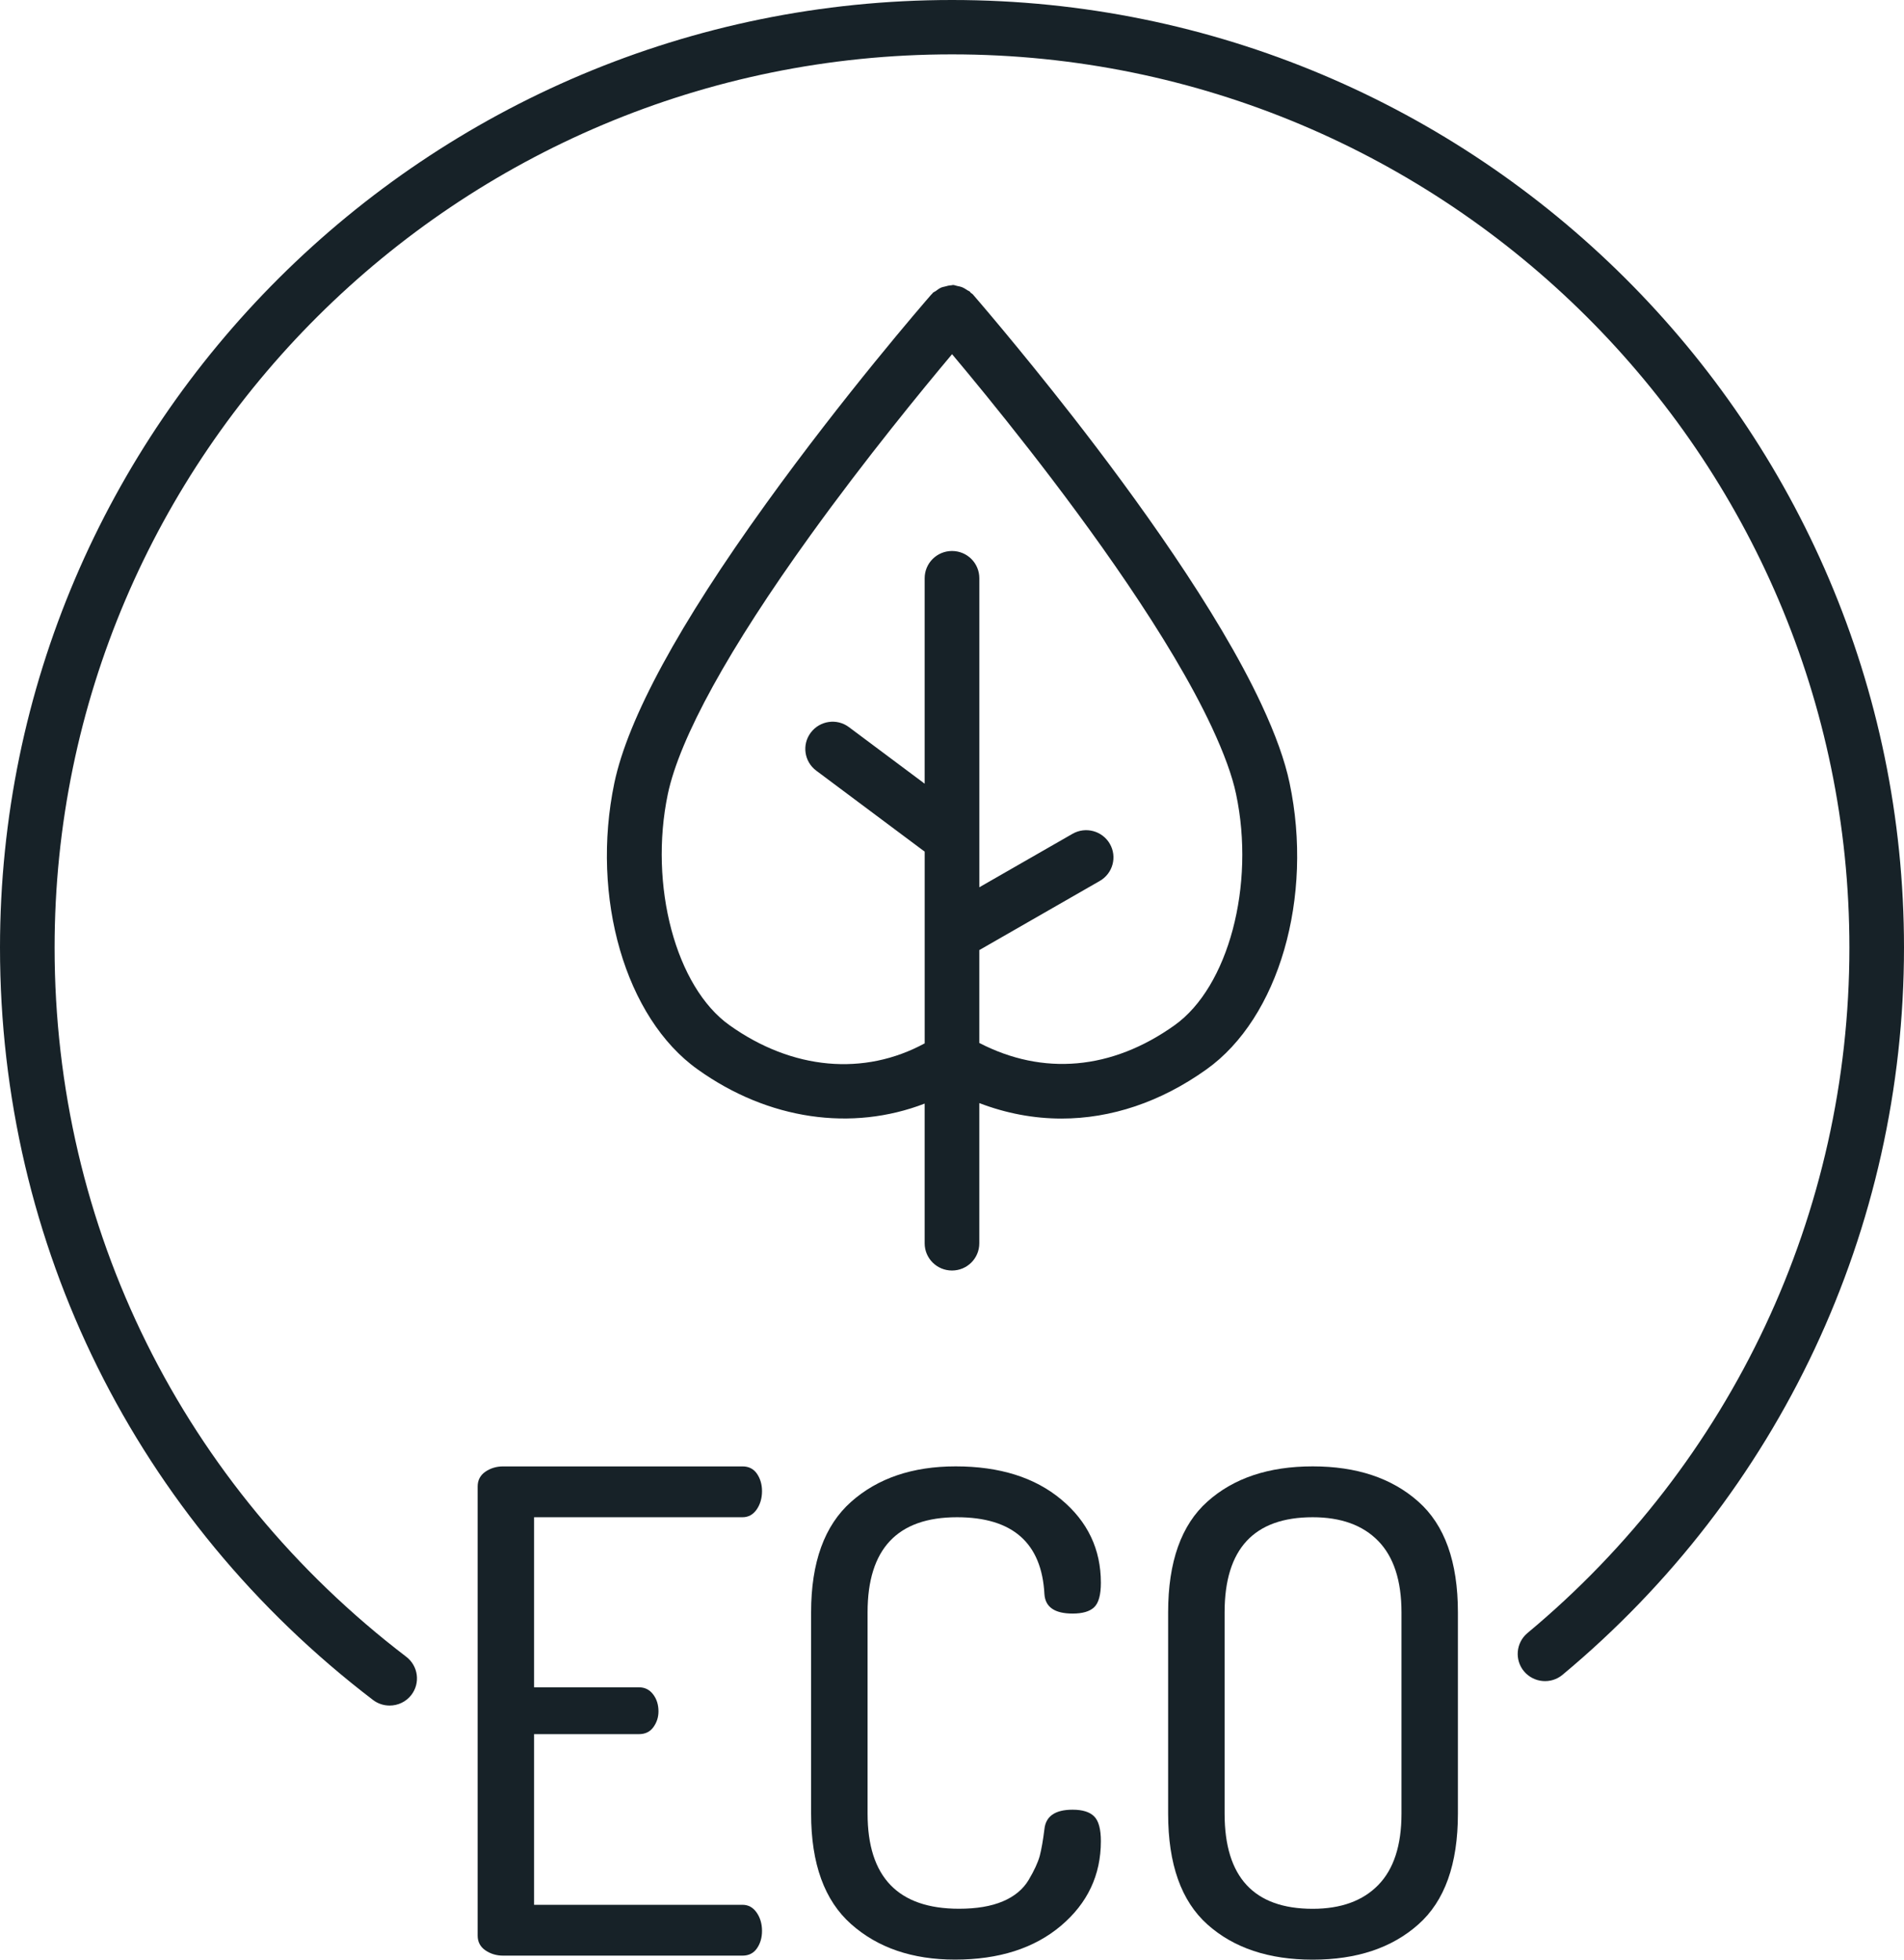
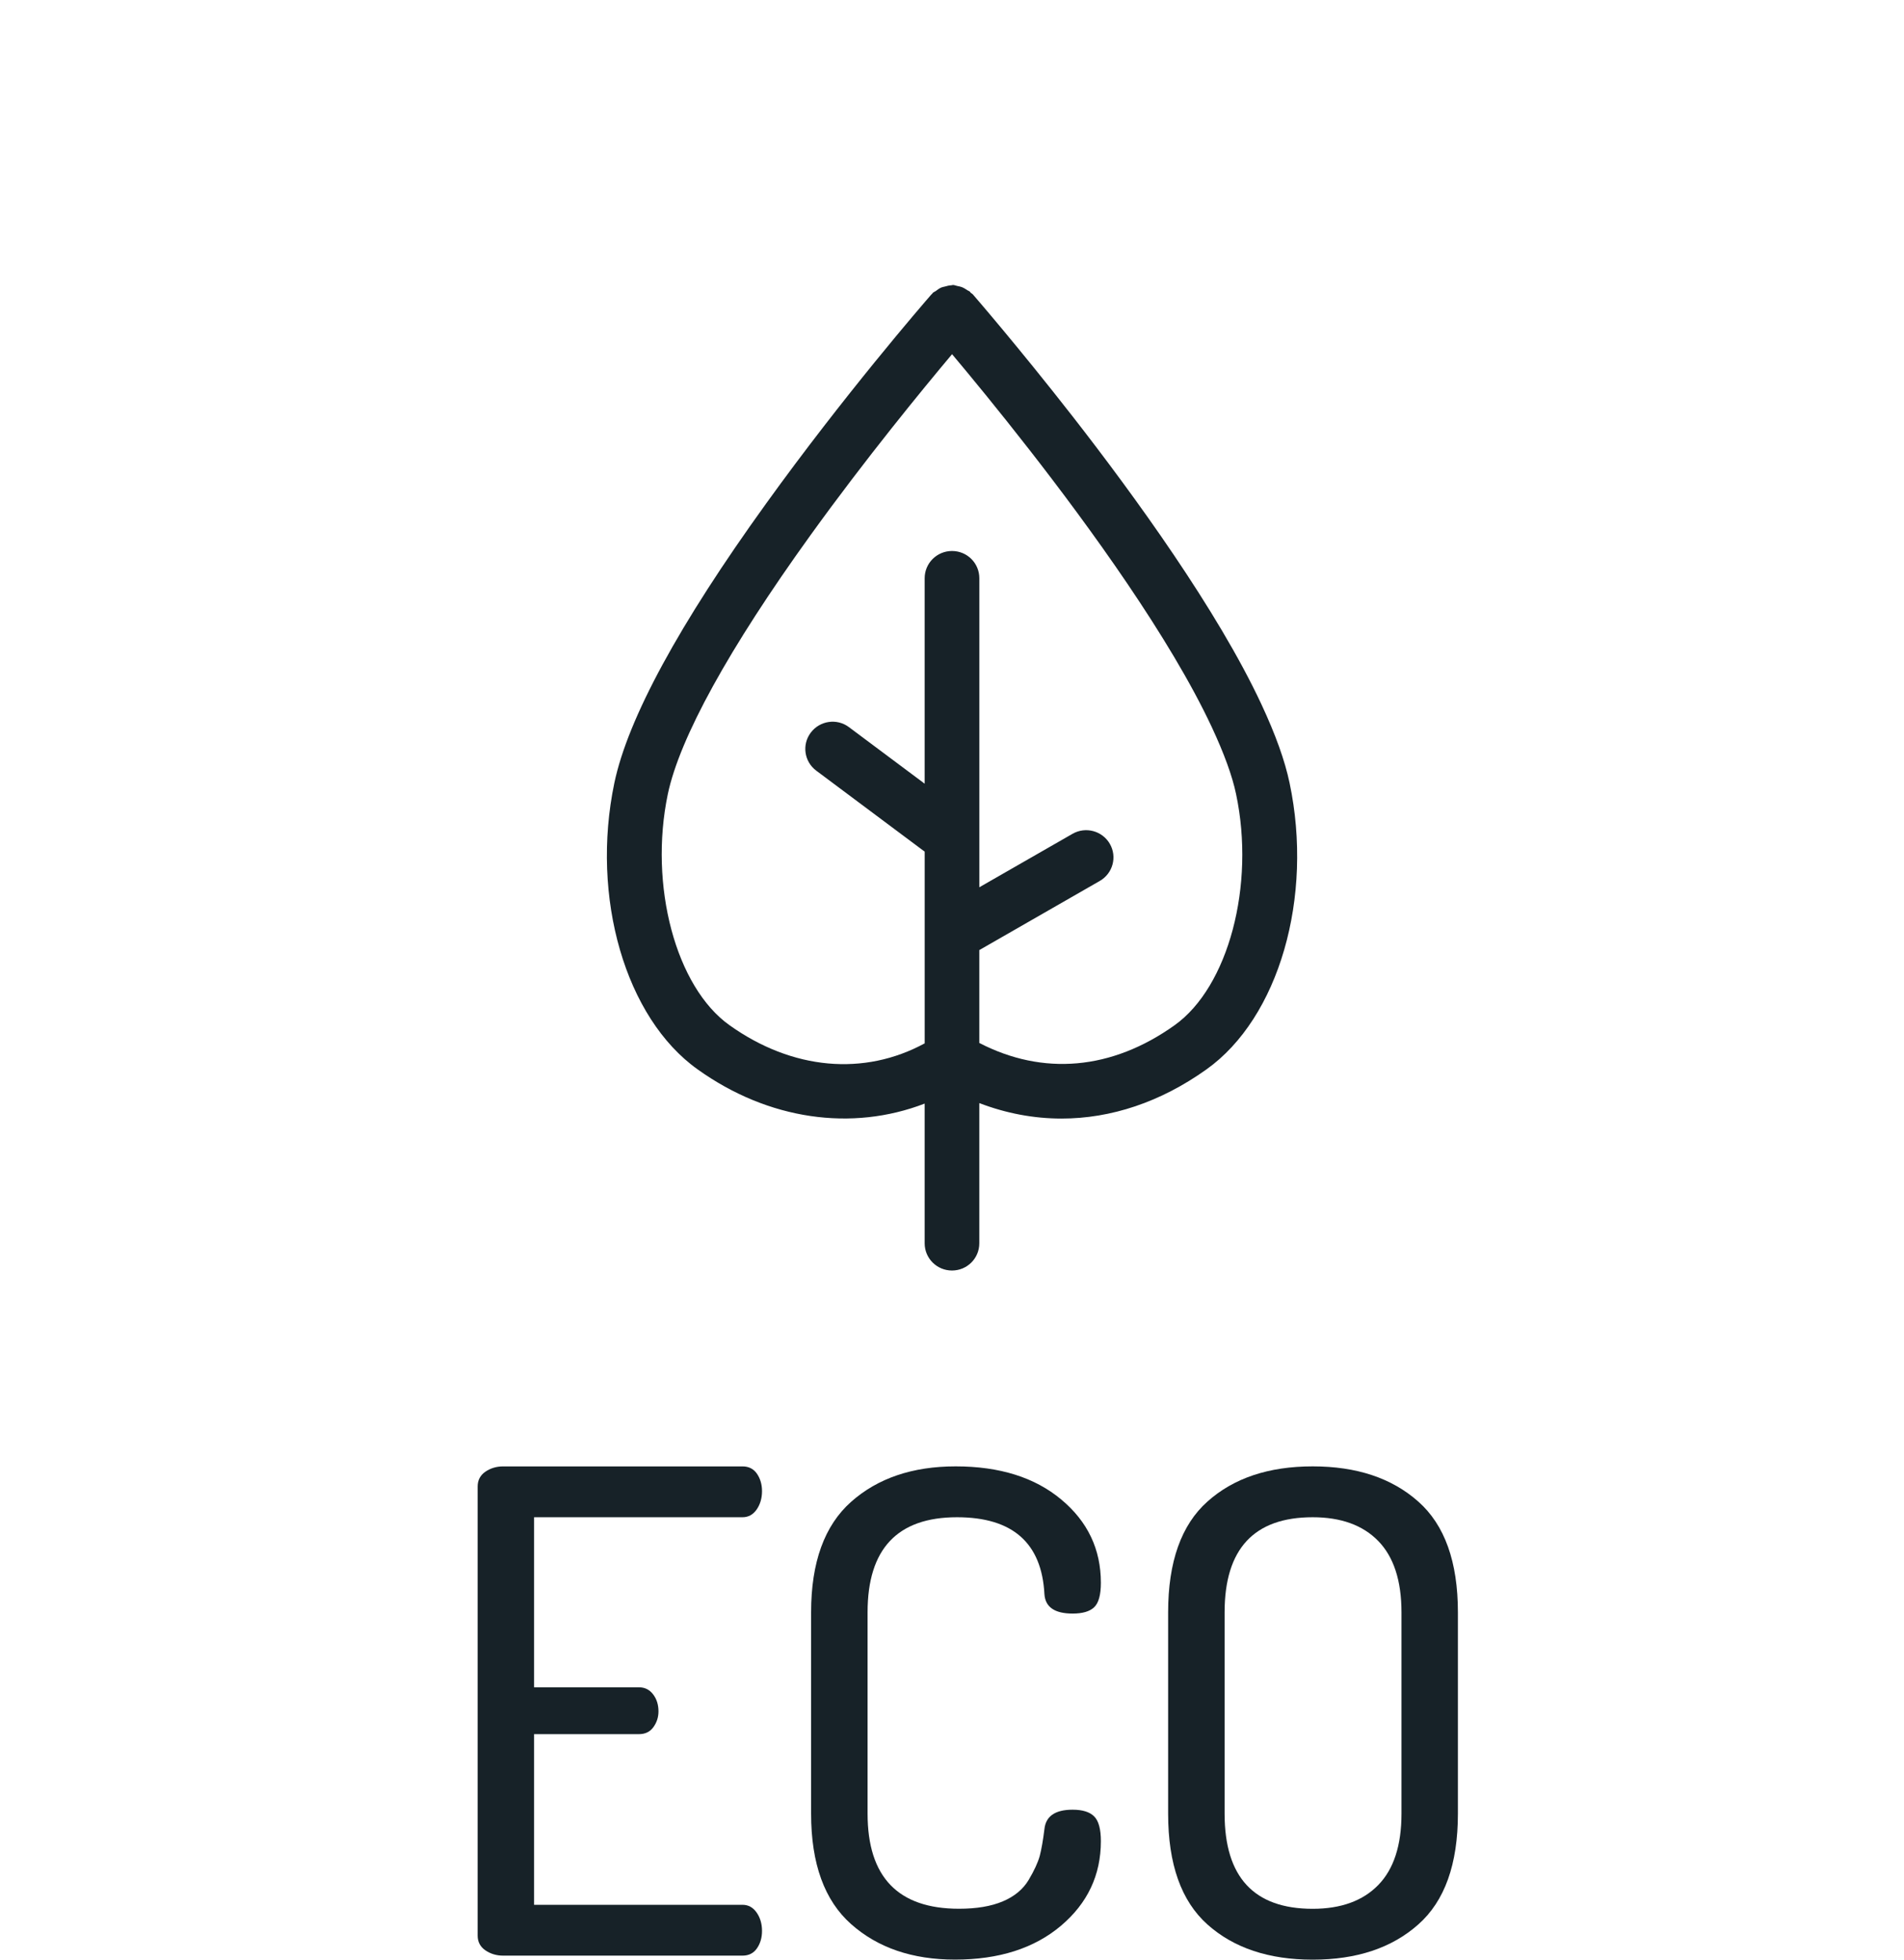
<svg xmlns="http://www.w3.org/2000/svg" width="68" height="70" viewBox="0 0 68 70" fill="none">
  <g clip-path="url(#clip0)">
    <path d="M26.518 54.197C26.727 54.197 26.894 54.105 27.022 53.923C27.149 53.74 27.215 53.519 27.215 53.266C27.215 53.026 27.154 52.819 27.035 52.644C26.915 52.469 26.742 52.381 26.518 52.381H17.97C17.73 52.381 17.518 52.445 17.333 52.572C17.15 52.7 17.059 52.876 17.059 53.099V69.141C17.059 69.363 17.15 69.539 17.333 69.666C17.518 69.793 17.73 69.857 17.97 69.857H26.518C26.742 69.857 26.915 69.77 27.035 69.595C27.155 69.421 27.215 69.213 27.215 68.974C27.215 68.718 27.149 68.499 27.022 68.317C26.894 68.134 26.726 68.041 26.518 68.041H19.074V61.945H22.821C23.045 61.945 23.217 61.861 23.337 61.693C23.457 61.526 23.517 61.339 23.517 61.132C23.517 60.893 23.453 60.69 23.325 60.523C23.198 60.356 23.029 60.272 22.821 60.272H19.074V54.197H26.518Z" fill="#172228" />
    <path d="M34.178 54.197C36.164 54.197 37.205 55.114 37.301 56.946C37.333 57.409 37.669 57.638 38.308 57.638C38.661 57.638 38.918 57.564 39.077 57.412C39.237 57.26 39.317 56.97 39.317 56.539C39.317 55.343 38.847 54.351 37.901 53.563C36.957 52.774 35.7 52.38 34.131 52.38C32.594 52.38 31.349 52.801 30.397 53.646C29.446 54.491 28.968 55.806 28.968 57.591V64.787C28.968 66.574 29.446 67.888 30.397 68.731C31.349 69.577 32.586 69.999 34.107 69.999C35.675 69.999 36.936 69.596 37.89 68.791C38.842 67.986 39.317 66.978 39.317 65.767C39.317 65.337 39.237 65.042 39.077 64.883C38.918 64.724 38.661 64.644 38.308 64.644C37.685 64.644 37.35 64.875 37.301 65.337C37.252 65.736 37.196 66.054 37.134 66.294C37.068 66.532 36.936 66.819 36.737 67.154C36.536 67.489 36.228 67.744 35.813 67.919C35.396 68.095 34.876 68.182 34.25 68.182C32.074 68.182 30.985 67.05 30.985 64.786V57.59C30.985 55.328 32.051 54.197 34.178 54.197Z" fill="#172228" />
    <path d="M46.882 52.38C45.313 52.38 44.061 52.798 43.124 53.636C42.188 54.471 41.719 55.791 41.719 57.593V64.788C41.719 66.59 42.187 67.907 43.124 68.745C44.061 69.582 45.313 70.001 46.882 70.001C48.452 70.001 49.707 69.583 50.651 68.745C51.597 67.909 52.068 66.59 52.068 64.788V57.593C52.068 55.791 51.597 54.472 50.651 53.636C49.707 52.798 48.452 52.38 46.882 52.38ZM50.053 64.788C50.053 65.92 49.775 66.769 49.223 67.335C48.672 67.9 47.891 68.184 46.882 68.184C44.784 68.184 43.736 67.052 43.736 64.788V57.593C43.736 55.33 44.784 54.197 46.882 54.197C47.891 54.197 48.672 54.48 49.223 55.045C49.774 55.611 50.053 56.46 50.053 57.593V64.788Z" fill="#172228" />
-     <path d="M34.001 0C15.252 0 0 15.185 0 33.851C0 44.462 4.856 54.256 13.321 60.724C13.498 60.859 13.708 60.924 13.915 60.924C14.209 60.924 14.499 60.794 14.691 60.545C15.019 60.118 14.937 59.509 14.51 59.182C6.528 53.085 1.95 43.852 1.95 33.851C1.95 16.256 16.327 1.942 34.001 1.942C51.674 1.942 66.05 16.256 66.05 33.851C66.05 43.324 61.86 52.249 54.552 58.334C54.14 58.679 54.086 59.292 54.43 59.703C54.779 60.114 55.393 60.169 55.805 59.825C63.556 53.368 68 43.9 68 33.85C68 15.185 52.749 0 34.001 0Z" fill="#172228" />
    <path d="M33.999 45.384C34.54 45.384 34.975 44.95 34.975 44.413V39.403C35.935 39.771 36.922 39.956 37.912 39.956C39.679 39.956 41.45 39.369 43.086 38.201C45.672 36.361 46.919 32.055 46.056 27.966C45.888 27.169 45.559 26.249 45.049 25.155C43.48 21.794 40.516 17.707 38.307 14.873C36.351 12.366 34.758 10.531 34.743 10.514C34.722 10.49 34.692 10.48 34.67 10.46C34.657 10.446 34.651 10.43 34.638 10.418C34.612 10.394 34.577 10.388 34.55 10.368C34.484 10.323 34.42 10.283 34.346 10.254C34.293 10.234 34.24 10.227 34.186 10.215C34.136 10.205 34.09 10.182 34.038 10.18C34.016 10.18 33.998 10.19 33.976 10.191C33.896 10.194 33.819 10.215 33.741 10.237C33.702 10.247 33.661 10.253 33.623 10.268C33.549 10.299 33.483 10.347 33.417 10.398C33.384 10.422 33.342 10.434 33.31 10.466C33.302 10.475 33.3 10.487 33.291 10.496C33.281 10.507 33.269 10.51 33.261 10.521C32.95 10.878 30.138 14.13 27.358 17.992C24.248 22.307 22.426 25.664 21.941 27.968C21.087 32.061 22.338 36.366 24.919 38.202C27.445 40.008 30.424 40.423 33.024 39.421V44.414C33.024 44.95 33.461 45.384 33.999 45.384ZM26.053 36.621C24.136 35.257 23.169 31.629 23.851 28.364C24.275 26.356 26.034 23.16 28.943 19.122C30.919 16.379 32.949 13.906 34.002 12.652C34.643 13.413 35.638 14.622 36.763 16.065C38.911 18.82 41.785 22.777 43.279 25.975C43.719 26.919 44.011 27.721 44.145 28.364C44.836 31.627 43.87 35.253 41.95 36.622C39.704 38.225 37.249 38.432 34.975 37.255V33.938L39.278 31.468C39.745 31.2 39.905 30.606 39.636 30.141C39.368 29.678 38.773 29.517 38.305 29.784L34.976 31.694V20.654C34.976 20.116 34.541 19.682 34 19.682C33.462 19.682 33.024 20.116 33.024 20.654V27.994L30.321 25.975C29.89 25.65 29.279 25.742 28.957 26.169C28.632 26.598 28.721 27.207 29.151 27.528L33.025 30.422V37.269C30.866 38.443 28.302 38.225 26.053 36.621Z" fill="#172228" />
  </g>
  <defs>
    <clipPath id="clip0">
      <rect width="68" height="70" fill="white" />
    </clipPath>
  </defs>
</svg>